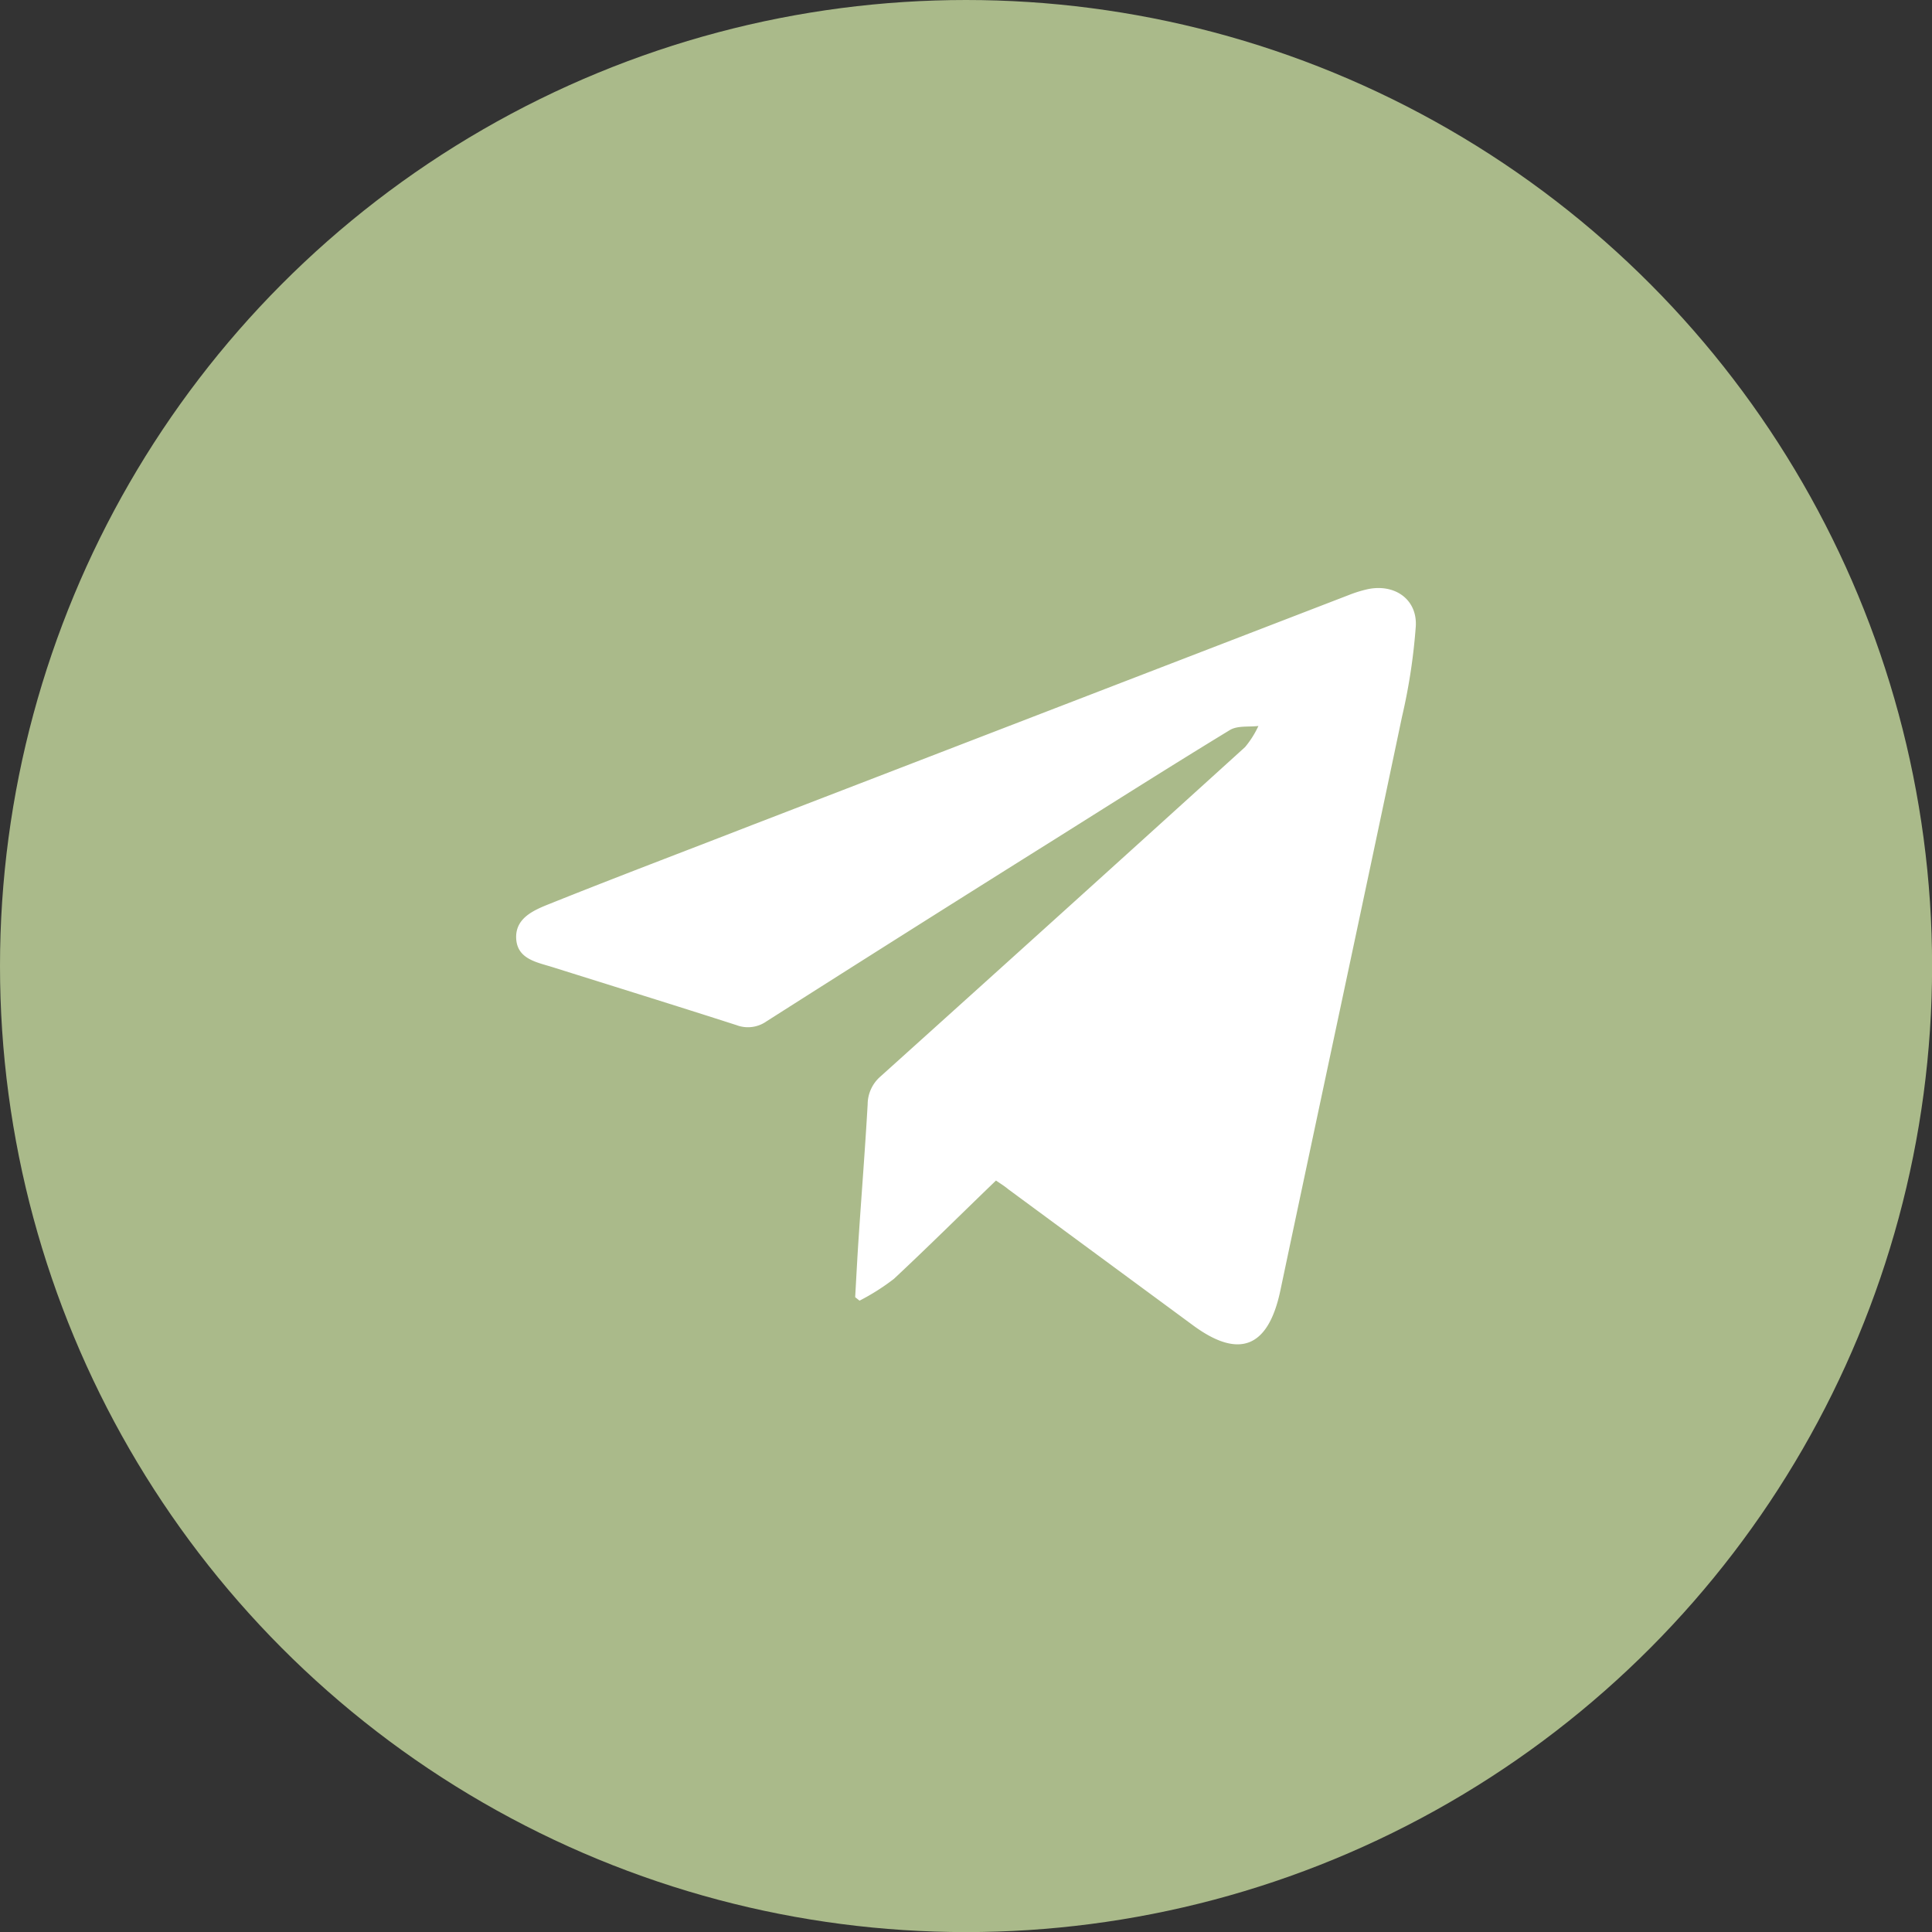
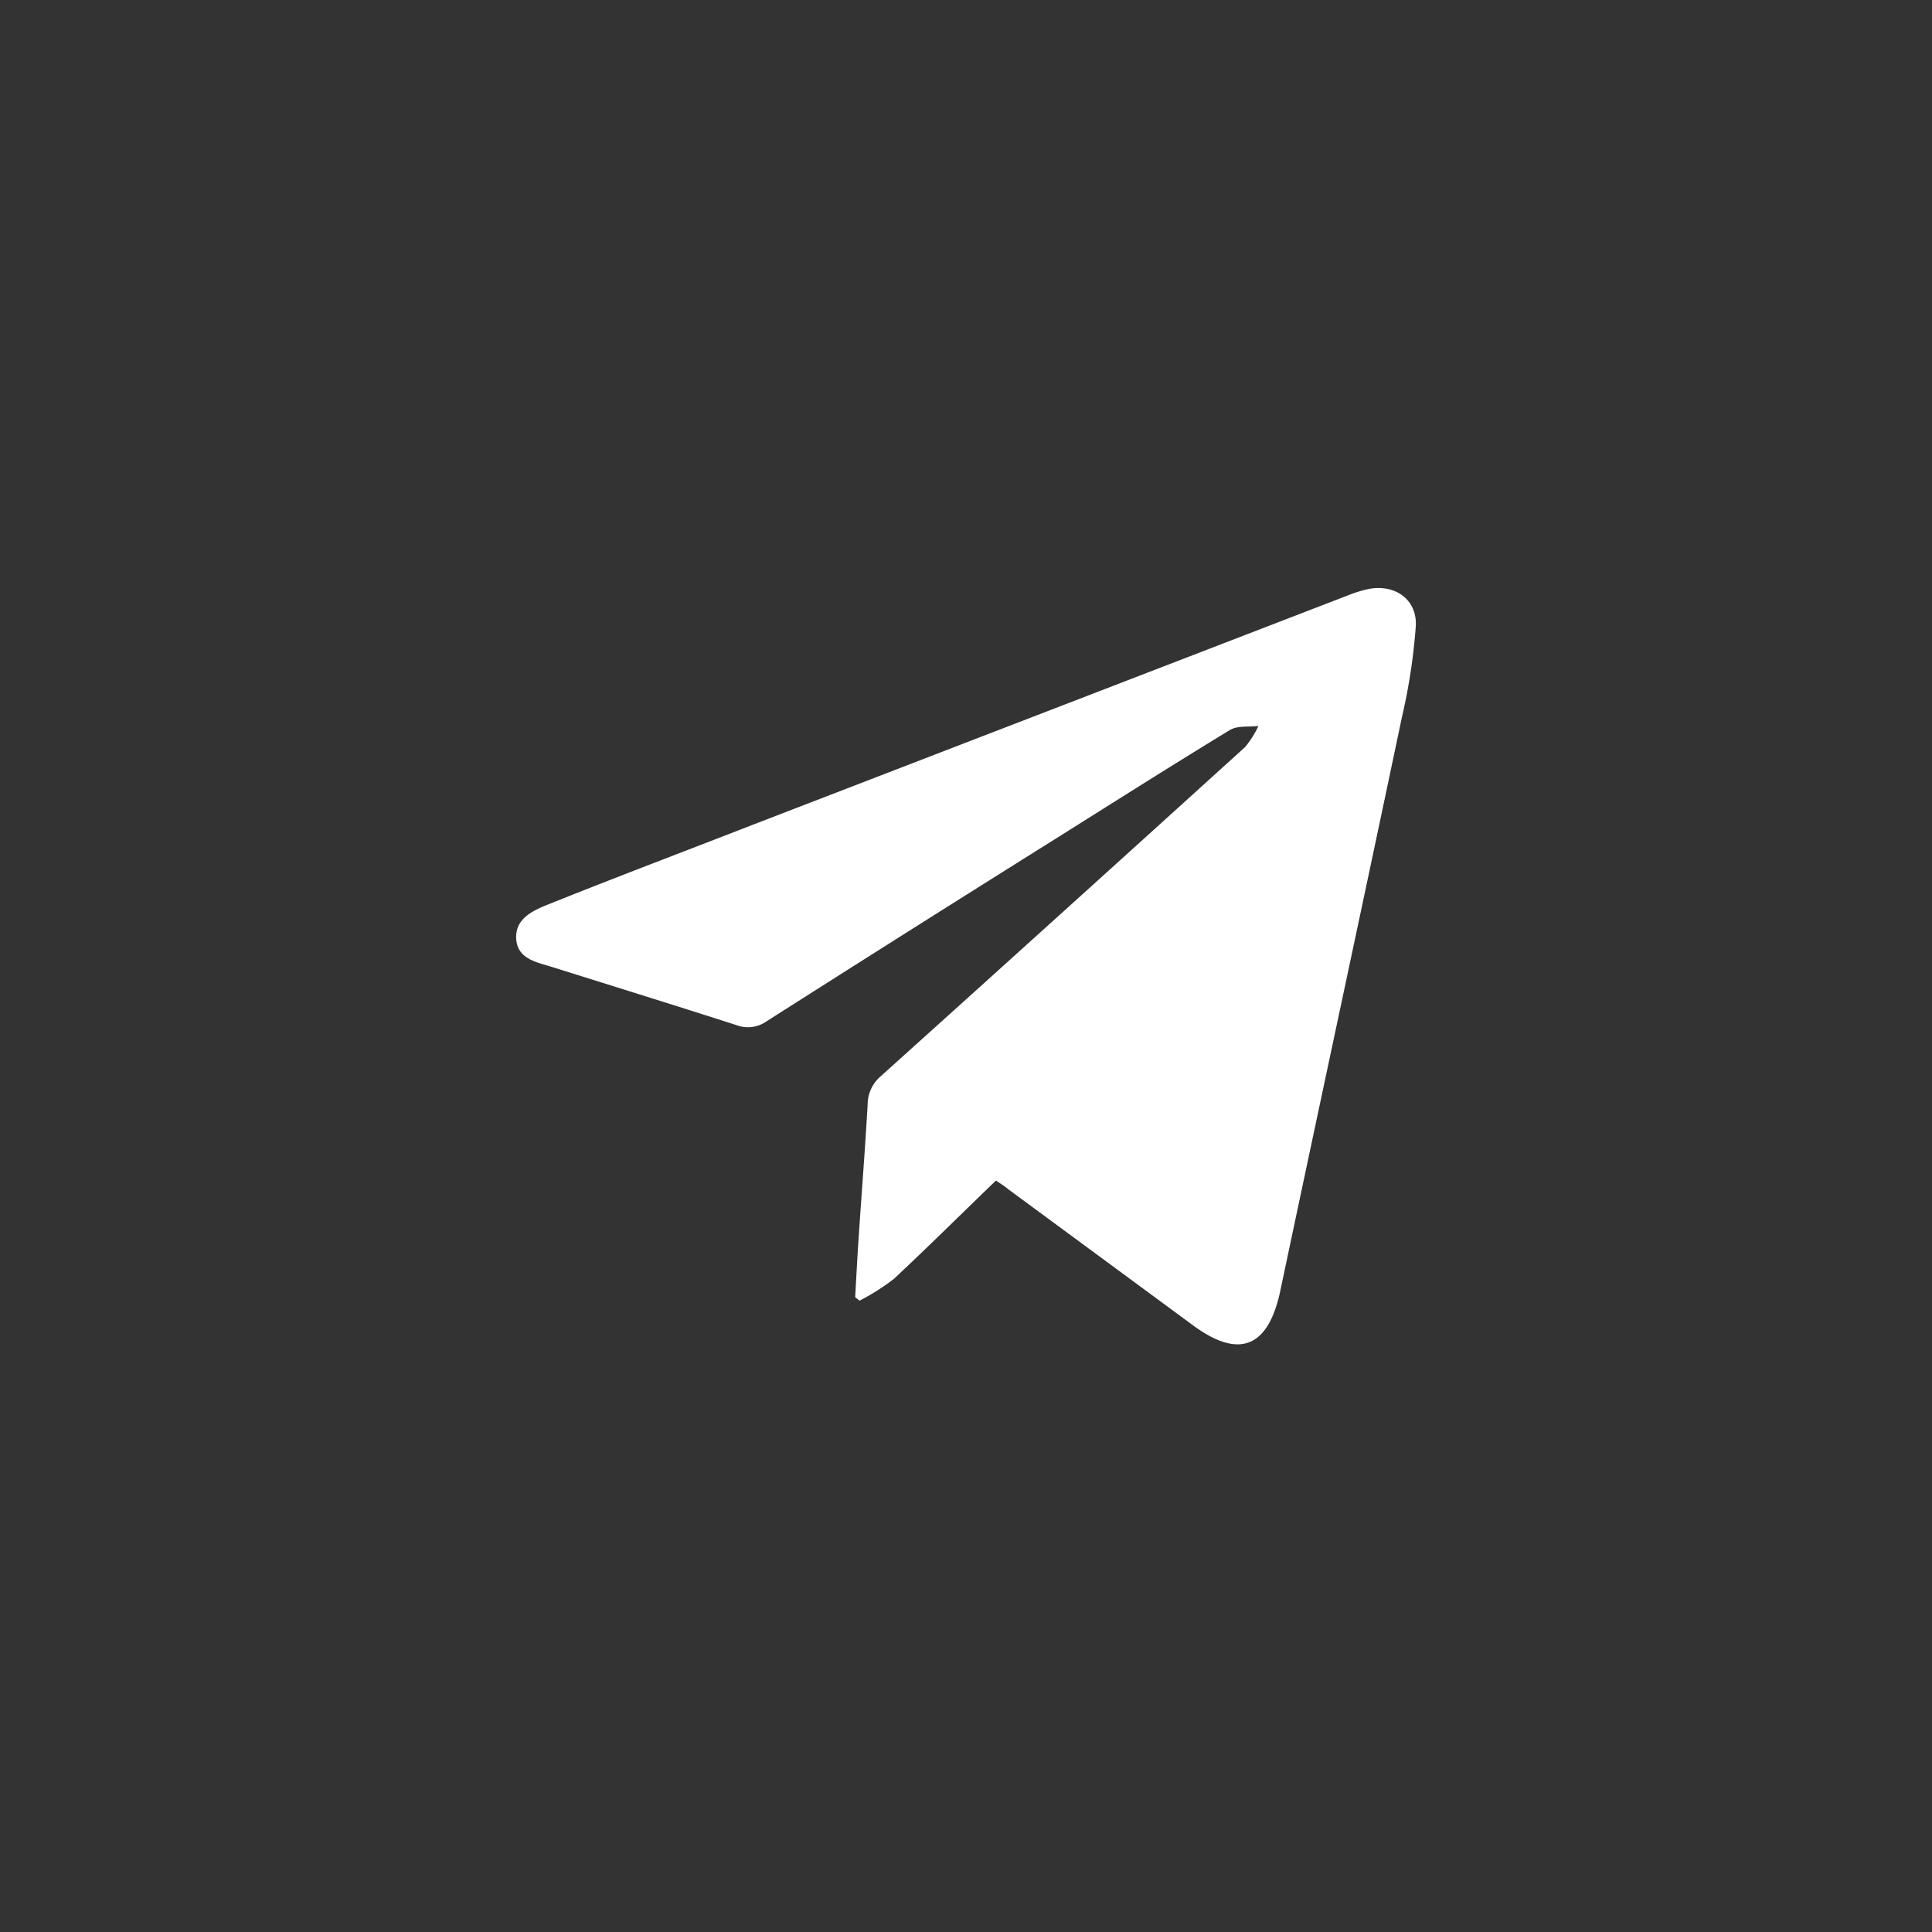
<svg xmlns="http://www.w3.org/2000/svg" viewBox="0 0 221.31 221.31">
  <rect x="0" y="0" width="221.31" height="221.31" fill="#333333" stroke="none" />
  <defs>
    <style>.cls-1{fill:#aaba8a;}.cls-2{fill:#fff;}</style>
  </defs>
  <title>соцРесурс 7</title>
  <g id="Слой_2" data-name="Слой 2">
    <g id="Слой_1-2" data-name="Слой 1">
-       <circle class="cls-1" cx="110.66" cy="110.66" r="110.66" />
-       <path class="cls-2" d="M114.09,135.23c.51.35,1,.65,1.41,1l21.07,15.52c5.37,4,8.71,2.62,10.09-3.9C151.29,125.92,156,104,160.6,82.1a66.89,66.89,0,0,0,1.58-10.39c.16-3.11-2.48-4.88-5.55-4.21a14.44,14.44,0,0,0-2.12.66L86.12,94.52c-7.71,3-15.44,5.92-23.12,9-1.81.72-4,1.62-3.87,4s2.42,2.71,4.24,3.29c7,2.2,14,4.37,21,6.62a3.69,3.69,0,0,0,3.44-.44q16.59-10.56,33.25-21c6.6-4.15,13.18-8.32,19.83-12.37.87-.52,2.17-.33,3.26-.46a10.82,10.82,0,0,1-1.53,2.42q-20.84,18.9-41.75,37.72a4.25,4.25,0,0,0-1.48,3.2c-.28,4.94-.67,9.88-1,14.81-.17,2.43-.29,4.85-.43,7.28l.5.4a25.42,25.42,0,0,0,3.93-2.49C106.34,142.81,110.17,139,114.09,135.23Z" />
+       <path class="cls-2" d="M114.09,135.23c.51.35,1,.65,1.41,1l21.07,15.52c5.37,4,8.71,2.62,10.09-3.9C151.29,125.92,156,104,160.6,82.1a66.89,66.89,0,0,0,1.58-10.39c.16-3.11-2.48-4.88-5.55-4.21a14.44,14.44,0,0,0-2.12.66L86.12,94.52c-7.71,3-15.44,5.92-23.12,9-1.81.72-4,1.62-3.87,4s2.42,2.71,4.24,3.29c7,2.2,14,4.37,21,6.62a3.69,3.69,0,0,0,3.44-.44q16.59-10.56,33.25-21c6.6-4.15,13.18-8.32,19.83-12.37.87-.52,2.17-.33,3.26-.46a10.82,10.82,0,0,1-1.53,2.42q-20.84,18.9-41.75,37.72a4.25,4.25,0,0,0-1.48,3.2c-.28,4.94-.67,9.88-1,14.81-.17,2.43-.29,4.85-.43,7.28l.5.4a25.42,25.42,0,0,0,3.93-2.49C106.34,142.81,110.17,139,114.09,135.23" />
    </g>
  </g>
</svg>